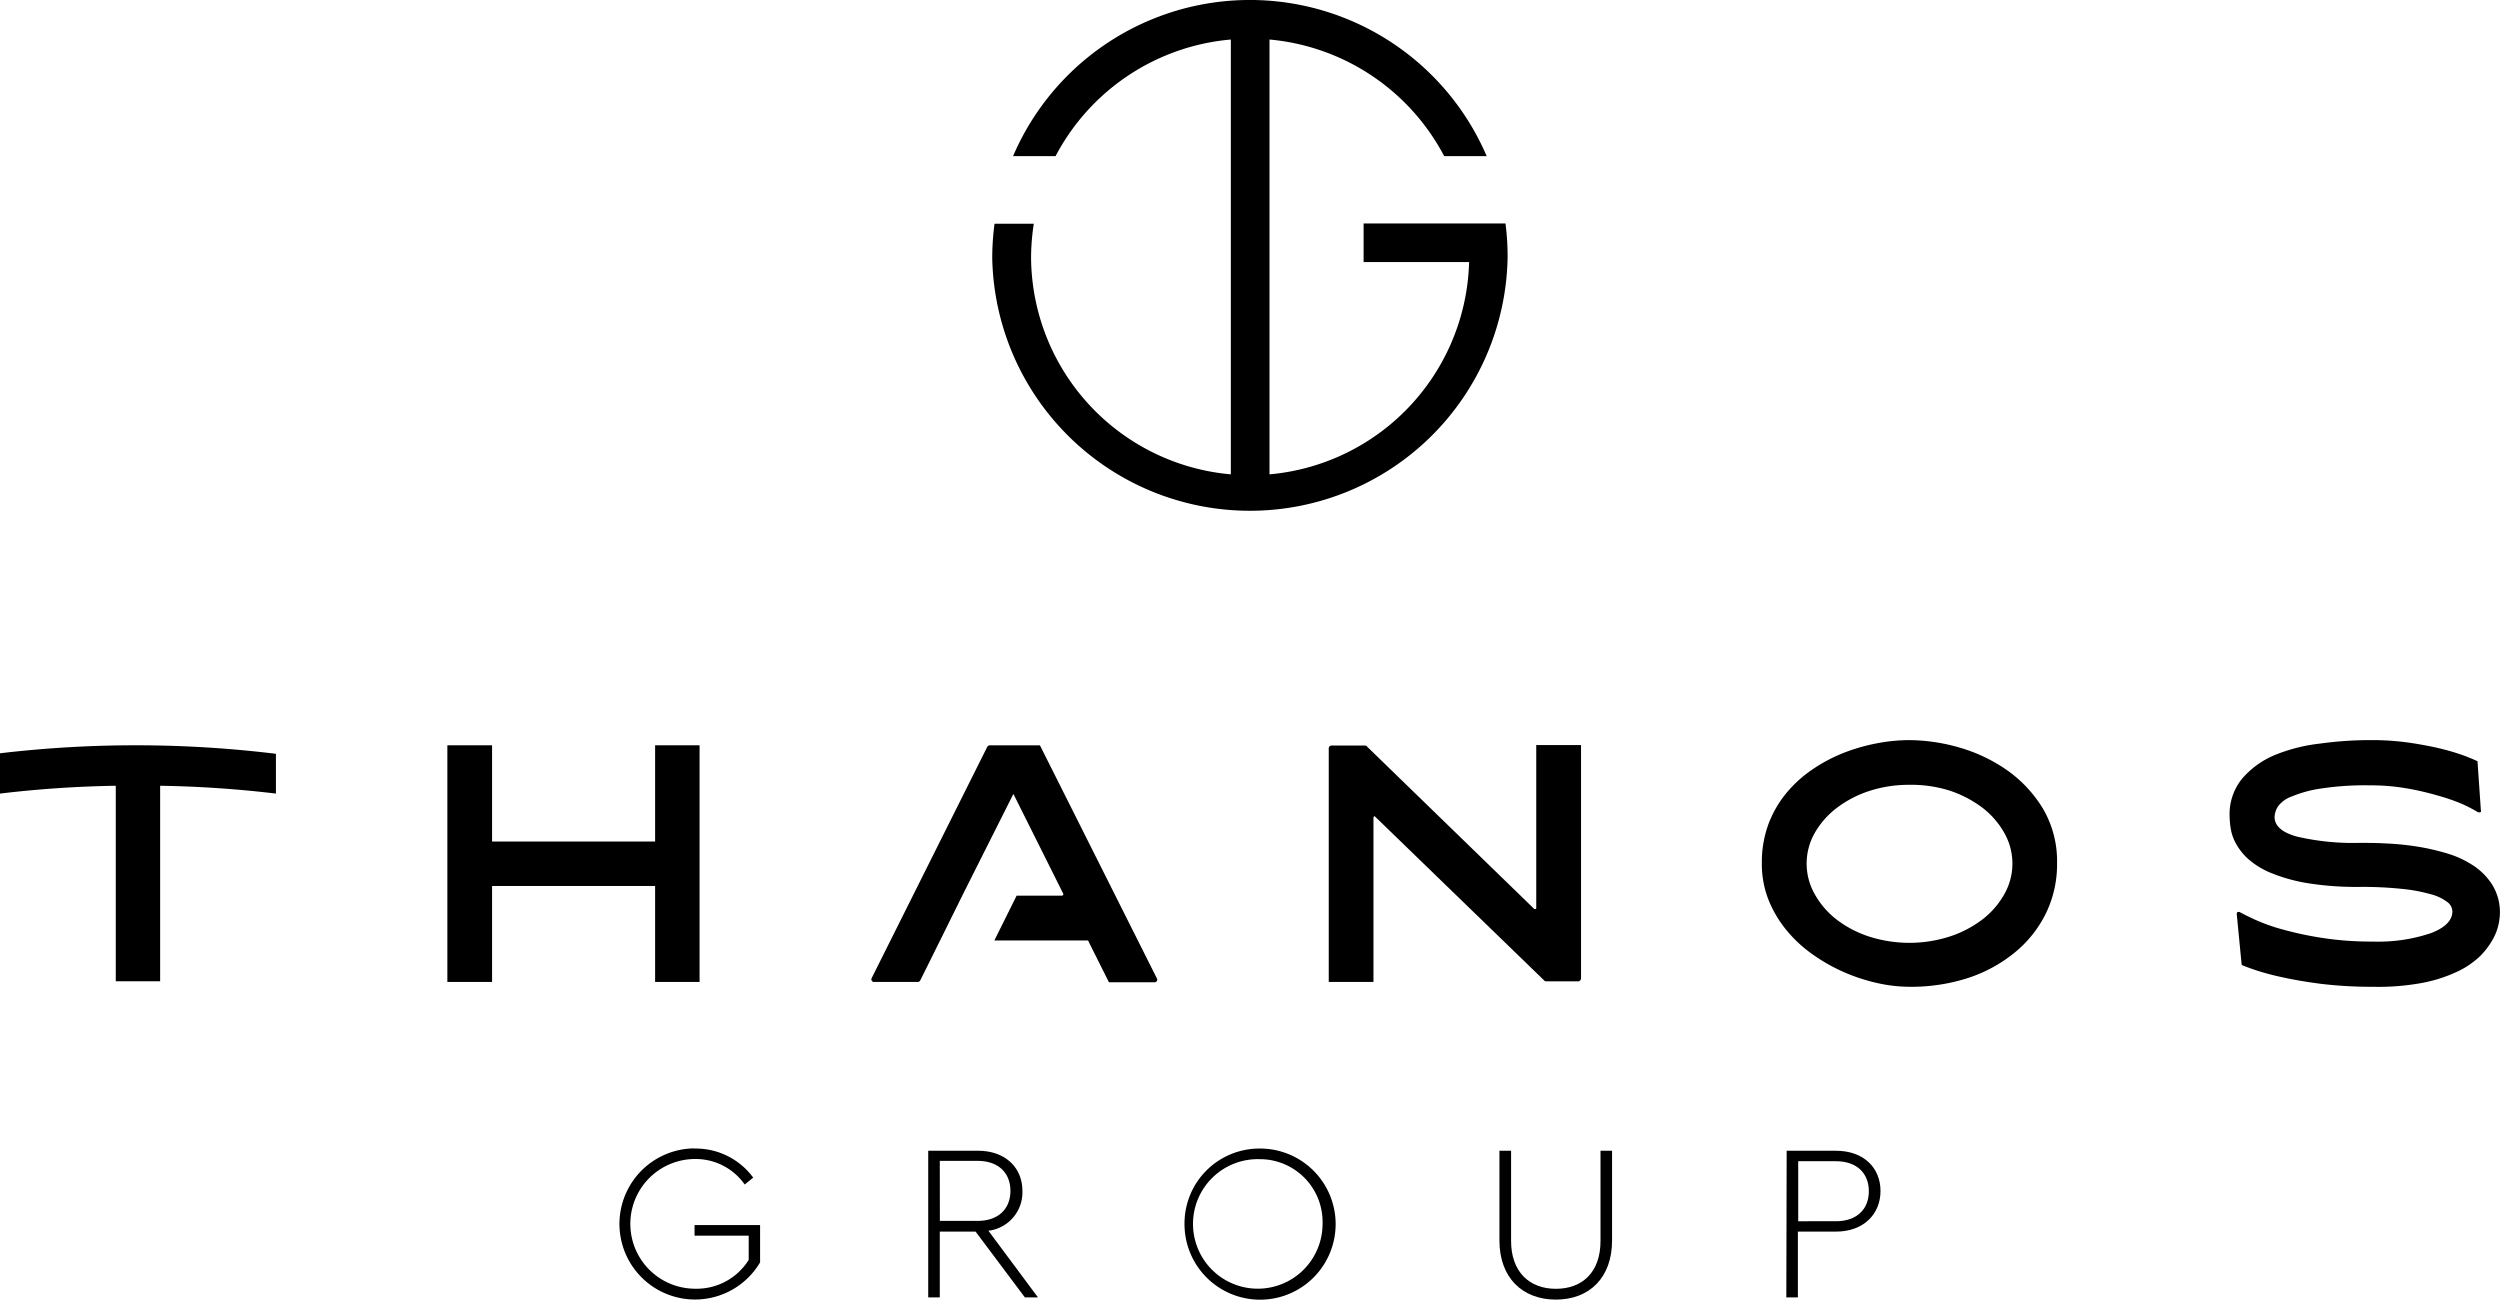
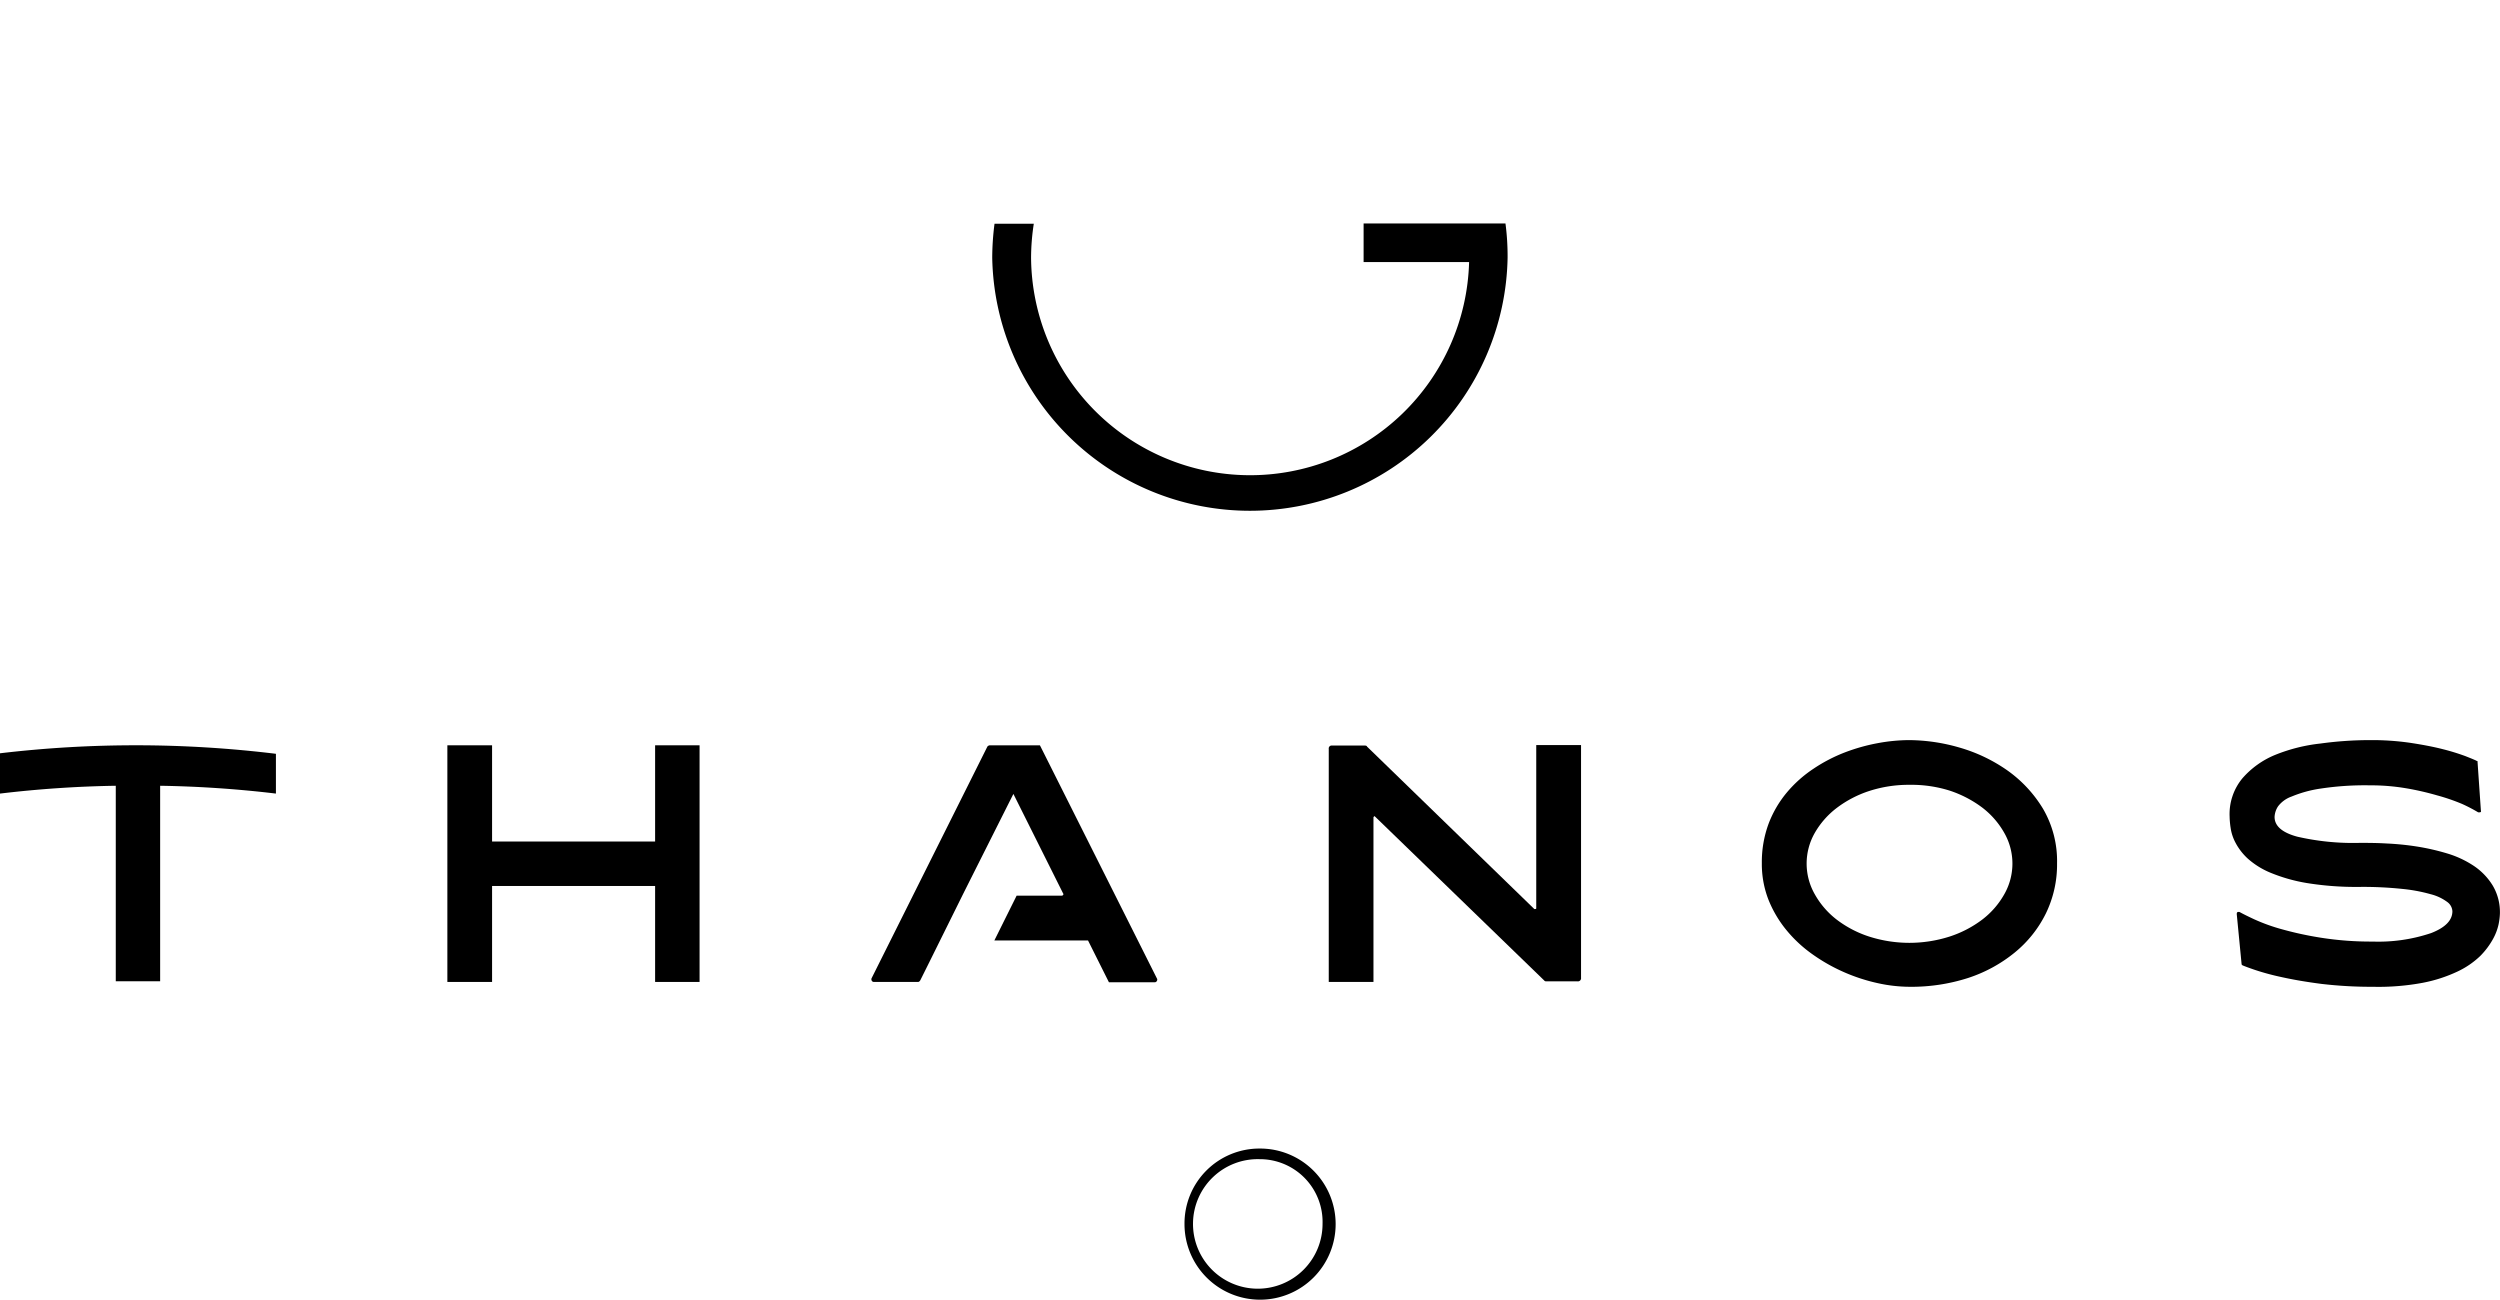
<svg xmlns="http://www.w3.org/2000/svg" viewBox="0 0 294.11 152.89">
  <g id="Layer_2" data-name="Layer 2">
    <g id="Layer_1-2" data-name="Layer 1">
-       <path d="M81.71,135.12a8.38,8.38,0,0,1,6.9,3.42l-1,.81a7.05,7.05,0,0,0-5.85-3,7.63,7.63,0,0,0,.05,15.26,7.22,7.22,0,0,0,6.27-3.39v-2.85H81.71v-1.25h7.71v4.39a8.89,8.89,0,1,1-7.71-13.41Z" />
-       <path d="M120.57,152.63l-5.8-7.74h-4.21v7.74H109.2V135.38h5.85c3.24,0,5.23,2,5.23,4.73a4.55,4.55,0,0,1-4,4.68l5.83,7.84Zm-10-9H115c2.48,0,3.87-1.44,3.87-3.53s-1.39-3.53-3.87-3.53h-4.44Z" />
      <path d="M148.19,135.12a8.89,8.89,0,1,1-8.84,8.88A8.81,8.81,0,0,1,148.19,135.12Zm0,1.25a7.62,7.62,0,1,0,7.4,7.61A7.38,7.38,0,0,0,148.21,136.37Z" />
-       <path d="M176.4,135.38h1.37V146c0,3.58,2.11,5.62,5.27,5.62s5.25-2,5.25-5.62V135.38h1.36v10.56c0,4.36-2.66,6.95-6.61,6.95s-6.64-2.59-6.64-6.95Z" />
-       <path d="M210.19,135.38H216c3.24,0,5.23,2,5.23,4.73s-2,4.78-5.23,4.78h-4.49v7.74h-1.36Zm5.8,8.29c2.48,0,3.87-1.44,3.87-3.53s-1.39-3.53-3.87-3.53h-4.44v7.06Z" />
-       <path d="M144.8,4.65V57.44h4.55V4.65A25.83,25.83,0,0,1,169.9,18.37h5a30.31,30.31,0,0,0-55.72,0h5A25.83,25.83,0,0,1,144.8,4.65Z" />
      <path d="M177.11,26.29H160.42v4.54h12.41a25.77,25.77,0,0,1-51.53-.51,26.73,26.73,0,0,1,.32-4H117a31.47,31.47,0,0,0-.27,4,30.32,30.32,0,0,0,60.63,0A29.75,29.75,0,0,0,177.11,26.29Z" />
      <path d="M52.63,115.52V87.68h5.26V99H77.07V87.68H82.3v27.84H77.07V104.23H57.89v11.29Z" />
      <path d="M156.7,87.71h3.85q.24,0,.27.12l19.68,19.11a.16.16,0,0,0,.11,0c.08,0,.12,0,.12-.11l0-19.18H186l0,27.38a.37.37,0,0,1-.42.42h-3.66a.29.29,0,0,1-.27-.12L161.77,96.07c-.05-.06-.09-.07-.13,0a.11.11,0,0,0-.06.11v19.34h-5.26V88.1A.34.34,0,0,1,156.7,87.71Z" />
      <path d="M224.63,116.09a17.64,17.64,0,0,1-3.78-.44,21,21,0,0,1-3.91-1.28,20.65,20.65,0,0,1-3.68-2.08,15.58,15.58,0,0,1-3.09-2.86,13.59,13.59,0,0,1-2.12-3.58,11.53,11.53,0,0,1-.78-4.29,13,13,0,0,1,.8-4.67,12.8,12.8,0,0,1,2.16-3.68,14.67,14.67,0,0,1,3.11-2.77A18.64,18.64,0,0,1,217,88.53a22,22,0,0,1,3.89-1.1,20.59,20.59,0,0,1,3.72-.36,21.61,21.61,0,0,1,5.89.87,18.89,18.89,0,0,1,5.62,2.67,15.07,15.07,0,0,1,4.22,4.52,12.19,12.19,0,0,1,1.66,6.43,13.15,13.15,0,0,1-1.32,5.91,13.78,13.78,0,0,1-3.66,4.59,17,17,0,0,1-5.51,3A21.8,21.8,0,0,1,224.63,116.09Zm0-23.76a15,15,0,0,0-4.71.72,13,13,0,0,0-3.84,2A9.85,9.85,0,0,0,213.49,98a7.28,7.28,0,0,0,0,7.19,9.83,9.83,0,0,0,2.59,3,12.79,12.79,0,0,0,3.84,2,15.53,15.53,0,0,0,9.41,0,13,13,0,0,0,3.86-2,9.77,9.77,0,0,0,2.61-3,7.28,7.28,0,0,0,0-7.19A9.78,9.78,0,0,0,233.19,95a13.28,13.28,0,0,0-3.86-2A15,15,0,0,0,224.63,92.33Z" />
      <path d="M279.16,116.09a50,50,0,0,1-6.05-.34c-1.79-.23-3.34-.5-4.65-.79a29.25,29.25,0,0,1-3.13-.84c-.77-.26-1.27-.45-1.5-.55q-.12-.07-.12-.15l-.57-5.88c0-.17.06-.26.19-.26s.05,0,.06,0l.06,0c.35.2.95.5,1.79.89a21.68,21.68,0,0,0,3.24,1.16,40.36,40.36,0,0,0,4.65,1,37.71,37.71,0,0,0,6,.44,19.46,19.46,0,0,0,6.88-1c1.67-.65,2.5-1.51,2.5-2.57a1.44,1.44,0,0,0-.61-1.09,5.49,5.49,0,0,0-1.94-.91,19.08,19.08,0,0,0-3.4-.63,44.3,44.3,0,0,0-5-.23,36.12,36.12,0,0,1-6.2-.46,19.69,19.69,0,0,1-4.23-1.2,9.42,9.42,0,0,1-2.68-1.66,6.9,6.9,0,0,1-1.44-1.85,5.34,5.34,0,0,1-.59-1.77,10.14,10.14,0,0,1-.12-1.37,6.59,6.59,0,0,1,1.51-4.47,10.26,10.26,0,0,1,3.87-2.76A19.92,19.92,0,0,1,273,87.47a42.78,42.78,0,0,1,5.81-.4,31.5,31.5,0,0,1,4.75.32c1.44.22,2.7.46,3.8.74a26.18,26.18,0,0,1,2.67.82c.68.27,1.13.45,1.33.56s.11,0,.11.15l.39,5.68c.05.15,0,.23-.19.23l-.06,0a.08.08,0,0,0-.06,0,18.53,18.53,0,0,0-1.92-1,23.57,23.57,0,0,0-2.92-1,32.91,32.91,0,0,0-3.68-.84,24.88,24.88,0,0,0-4.22-.34,34.69,34.69,0,0,0-5.79.38,14.21,14.21,0,0,0-3.43.94A3.42,3.42,0,0,0,268,94.86a2.45,2.45,0,0,0-.41,1.25c0,1.06.89,1.84,2.67,2.32a29.3,29.3,0,0,0,7.33.73c.94,0,2,0,3.16.07a32.33,32.33,0,0,1,3.59.36,26.93,26.93,0,0,1,3.58.82,11.72,11.72,0,0,1,3.13,1.47,7.49,7.49,0,0,1,2.21,2.31,6.15,6.15,0,0,1,.84,3.28,7.57,7.57,0,0,1-.15,1.24,6.4,6.4,0,0,1-.67,1.77,9,9,0,0,1-1.51,2,10,10,0,0,1-2.65,1.81,17.17,17.17,0,0,1-4.1,1.33A28.35,28.35,0,0,1,279.16,116.09Z" />
      <path d="M122.34,87.68h-5.91a.44.44,0,0,0-.27.15l-13.61,27.23a.32.32,0,0,0,0,.3.28.28,0,0,0,.27.16H108c.1,0,.19-.07.27-.2l1.08-2.17h0l4-8.07s0,0,0,0l1.2-2.39v0h0l4.67-9.29,5.85,11.71a.12.12,0,0,1,0,.17.19.19,0,0,1-.17.09h-5.3l-2.62,5.27H128l2.46,4.92h5.39a.28.28,0,0,0,.25-.16.27.27,0,0,0,0-.3Z" />
      <path d="M32.46,88.68A136.09,136.09,0,0,0,0,88.62v4.74a132.17,132.17,0,0,1,13.62-.92v23h5.22v-23a132.17,132.17,0,0,1,13.62.92Z" />
    </g>
  </g>
</svg>